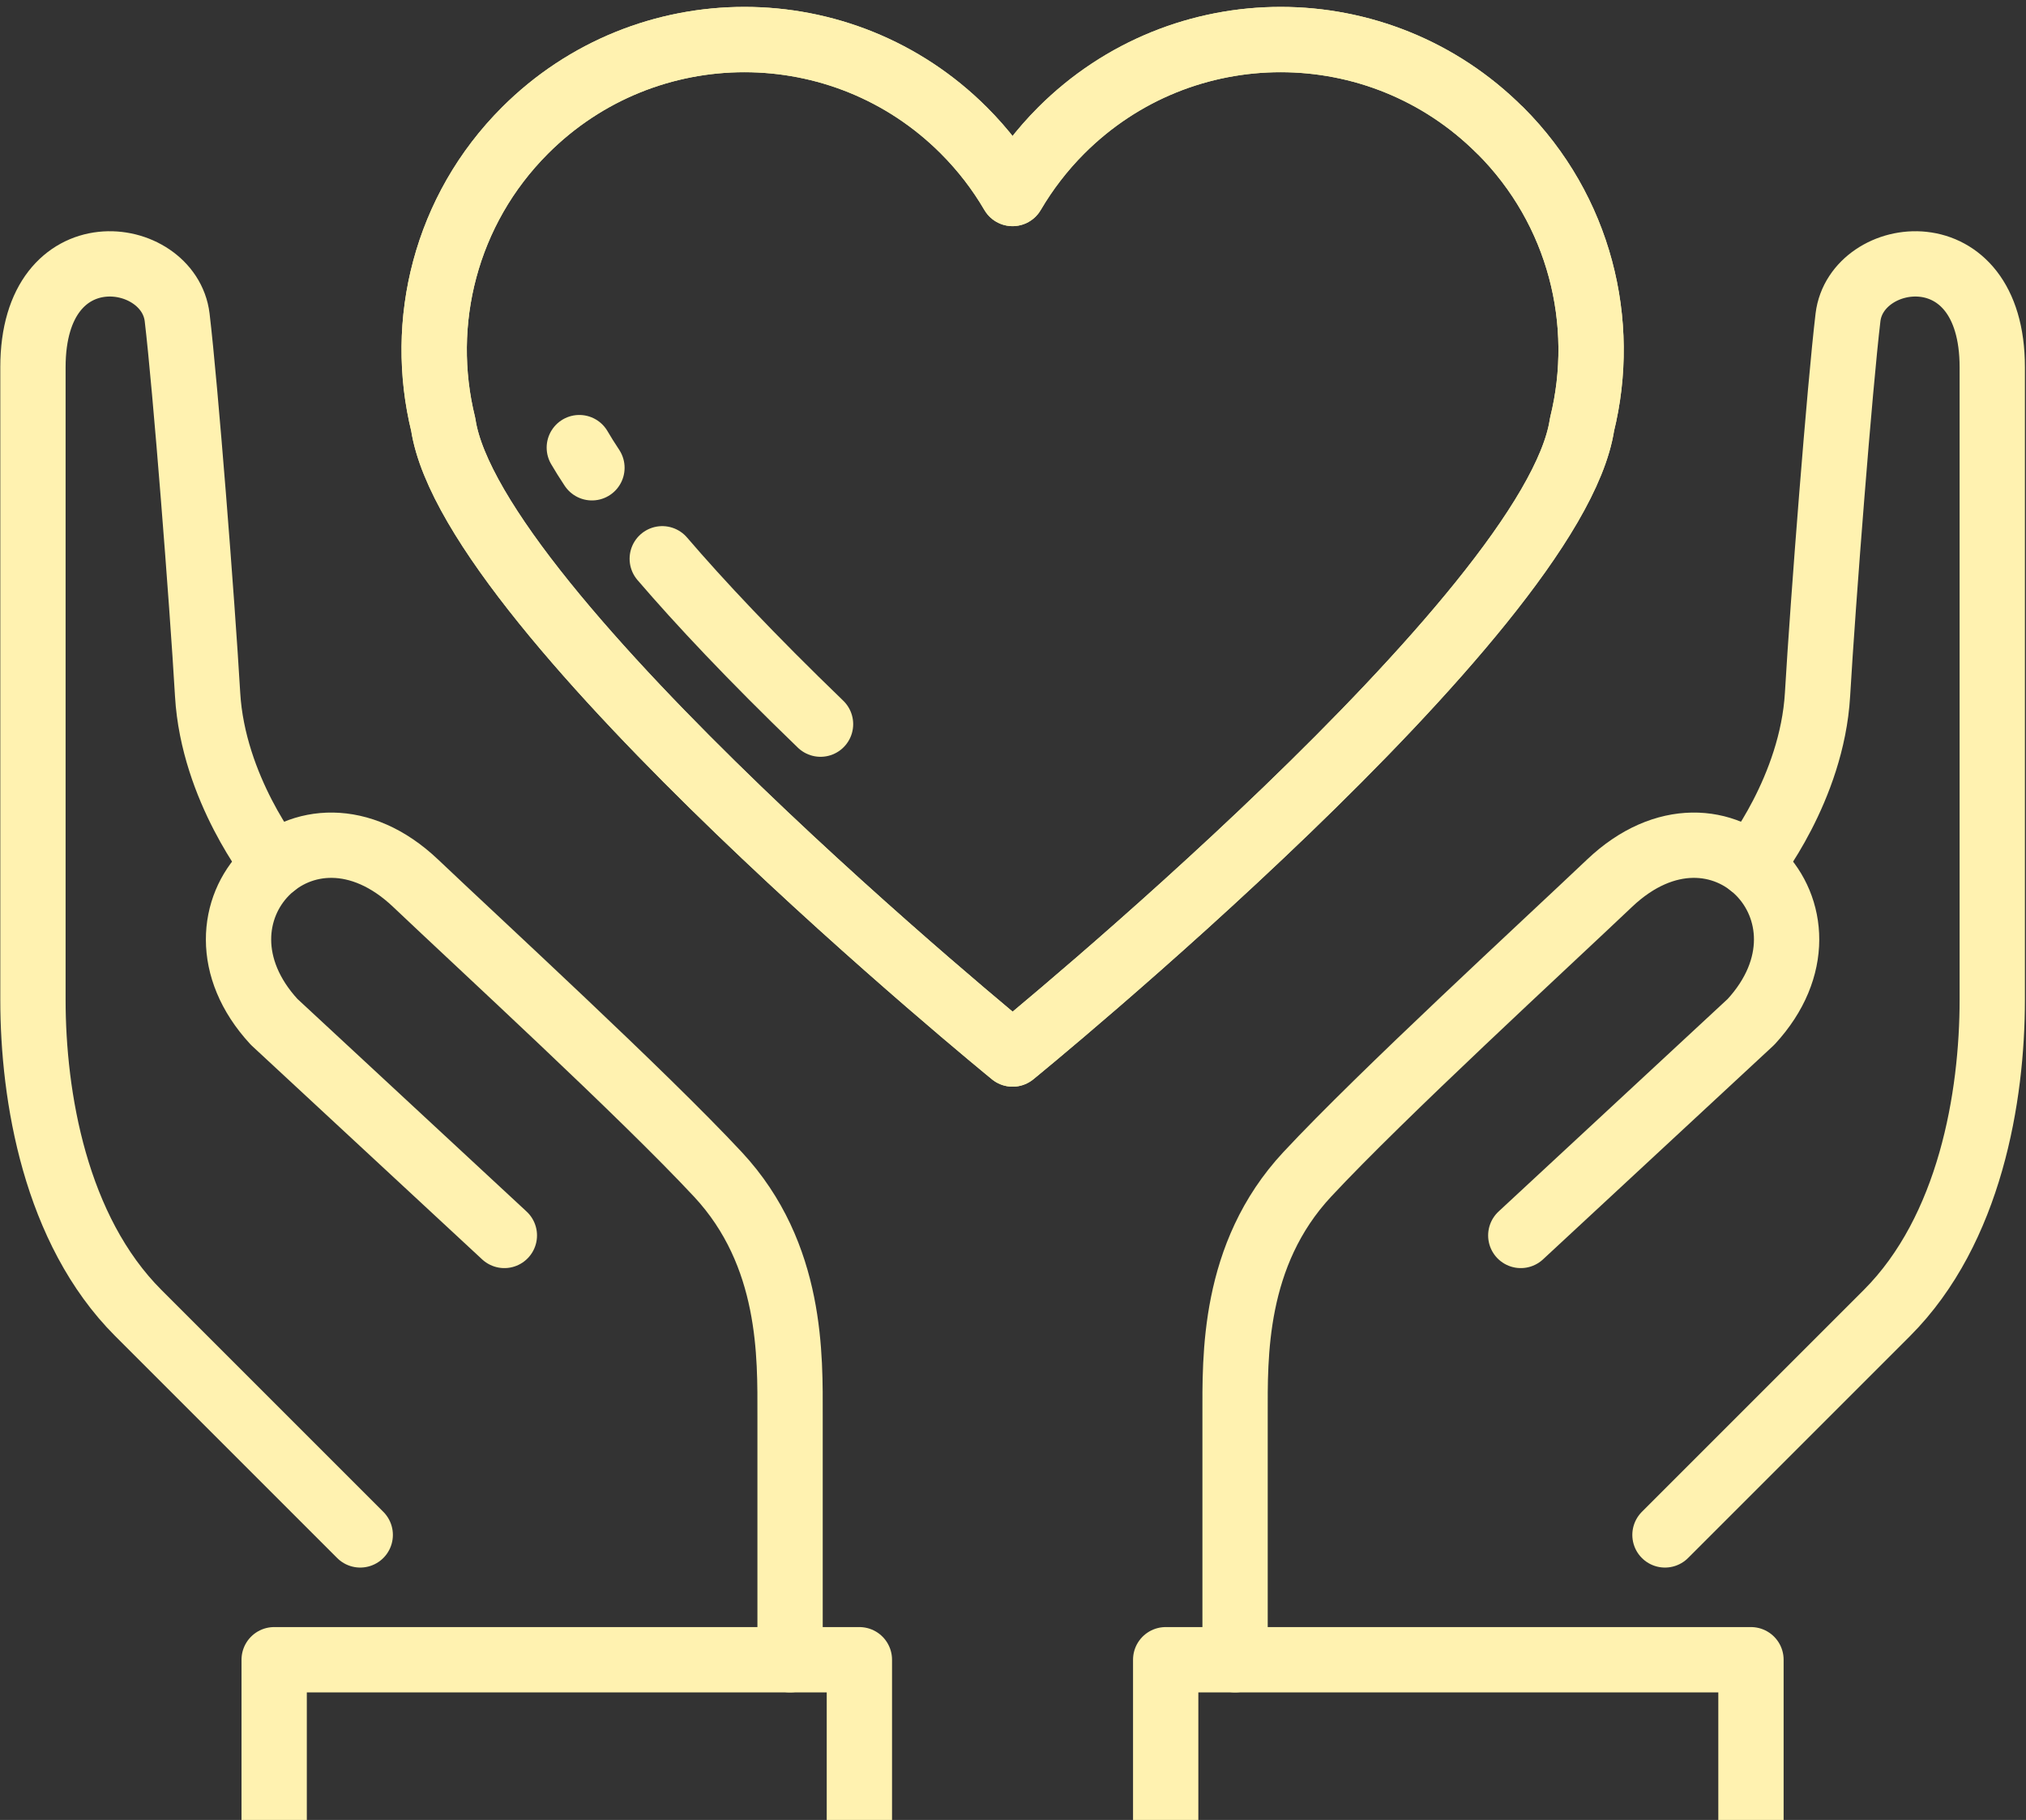
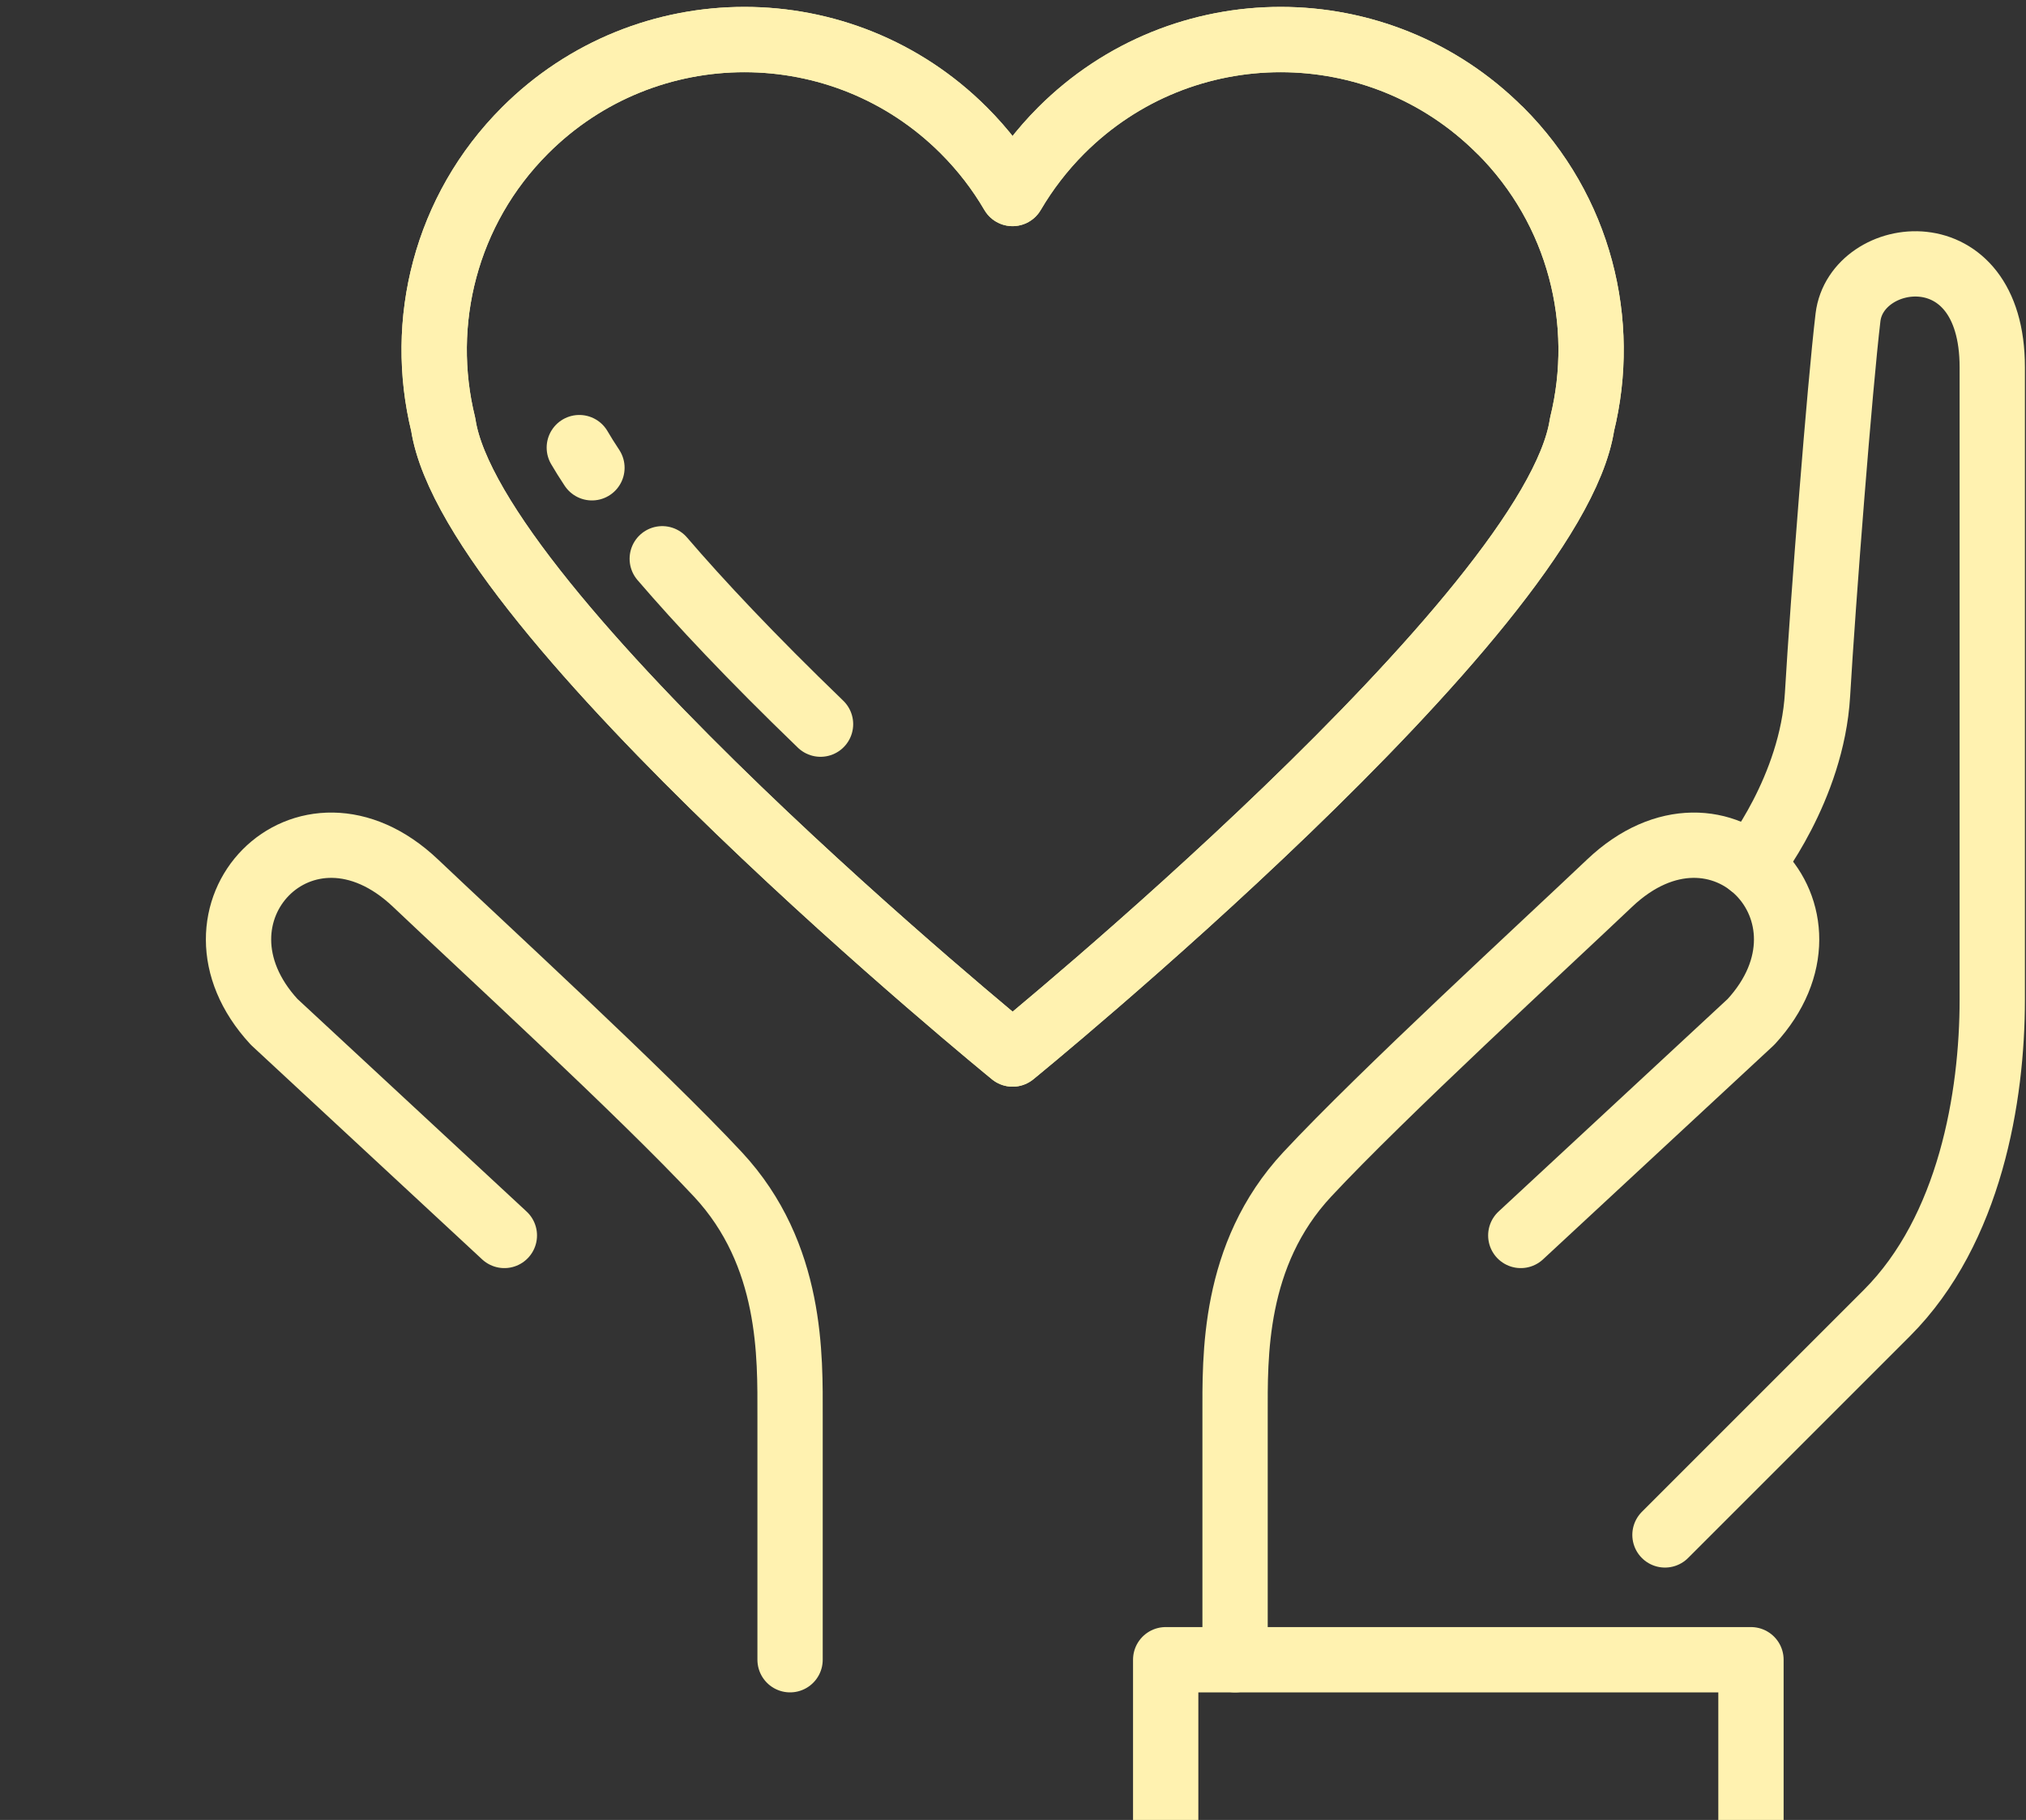
<svg xmlns="http://www.w3.org/2000/svg" width="246" height="221" viewBox="0 0 246 221" fill="none">
  <rect x="0" y="0" width="246" height="221" fill="#333333" stroke="none" />
  <path d="M212.605 227.239V201.544H141.54V227.239" stroke="#FFF2B0" stroke-width="7.93" stroke-linecap="round" stroke-linejoin="round" />
  <path d="M149.964 201.544V171.91C149.964 164.835 149.63 152.375 158.723 142.612C167.817 132.849 187.66 114.635 195.432 107.251C208.905 94.457 224.731 110.952 212.606 124.09L184.656 150.023" stroke="#FFF2B0" stroke-width="7.93" stroke-linecap="round" stroke-linejoin="round" />
  <path d="M212.606 105.039C212.606 105.039 220.016 95.796 220.686 84.341C221.356 72.886 223.382 46.953 224.387 38.538C225.4 30.114 241.904 27.762 241.904 44.6V121.385C241.904 133.174 239.208 149.335 229.11 159.442C219.003 169.549 202.164 186.388 202.164 186.388" stroke="#FFF2B0" stroke-width="7.93" stroke-linecap="round" stroke-linejoin="round" />
-   <path d="M33.29 227.239V201.544H104.347V227.239" stroke="#FFF2B0" stroke-width="7.93" stroke-linecap="round" stroke-linejoin="round" />
  <path d="M95.931 201.544V171.91C95.931 164.835 96.266 152.375 87.172 142.612C78.079 132.849 58.235 114.635 50.463 107.251C36.99 94.457 21.165 110.952 33.289 124.09L61.24 150.023" stroke="#FFF2B0" stroke-width="7.93" stroke-linecap="round" stroke-linejoin="round" />
-   <path d="M33.29 105.039C33.29 105.039 25.879 95.796 25.209 84.341C24.54 72.886 22.513 46.953 21.509 38.538C20.495 30.114 4 27.762 4 44.6V121.385C4 133.174 6.696 149.335 16.794 159.442C26.901 169.549 43.74 186.388 43.74 186.388" stroke="#FFF2B0" stroke-width="7.93" stroke-linecap="round" stroke-linejoin="round" />
  <path d="M182.143 15.839C167.427 1.124 143.574 1.124 128.859 15.839C126.515 18.183 124.55 20.765 122.947 23.497C121.352 20.765 119.378 18.183 117.034 15.839C102.319 1.124 78.466 1.124 63.75 15.839C54.066 25.523 50.762 39.163 53.82 51.553C57.274 74.489 122.955 127.993 122.955 127.993C122.955 127.993 188.637 74.489 192.091 51.553C195.149 39.163 191.844 25.523 182.16 15.839H182.143Z" stroke="#FFF2B0" stroke-width="7.93" stroke-linecap="round" stroke-linejoin="round" />
  <path d="M182.143 15.839C167.427 1.124 143.574 1.124 128.859 15.839C126.515 18.183 124.55 20.765 122.947 23.497C121.352 20.765 119.378 18.183 117.034 15.839C102.319 1.124 78.466 1.124 63.75 15.839C54.066 25.523 50.762 39.163 53.82 51.553C57.274 74.489 122.955 127.993 122.955 127.993C122.955 127.993 188.637 74.489 192.091 51.553C195.149 39.163 191.844 25.523 182.16 15.839H182.143Z" stroke="#FFF2B0" stroke-width="7.93" stroke-linecap="round" stroke-linejoin="round" />
  <path d="M99.63 87.935C91.153 79.758 84.95 73.141 80.412 67.853" stroke="#FFF2B0" stroke-width="7.93" stroke-linecap="round" stroke-linejoin="round" />
  <path d="M71.874 56.804C71.275 55.897 70.764 55.086 70.341 54.355" stroke="#FFF2B0" stroke-width="7.93" stroke-linecap="round" stroke-linejoin="round" />
</svg>